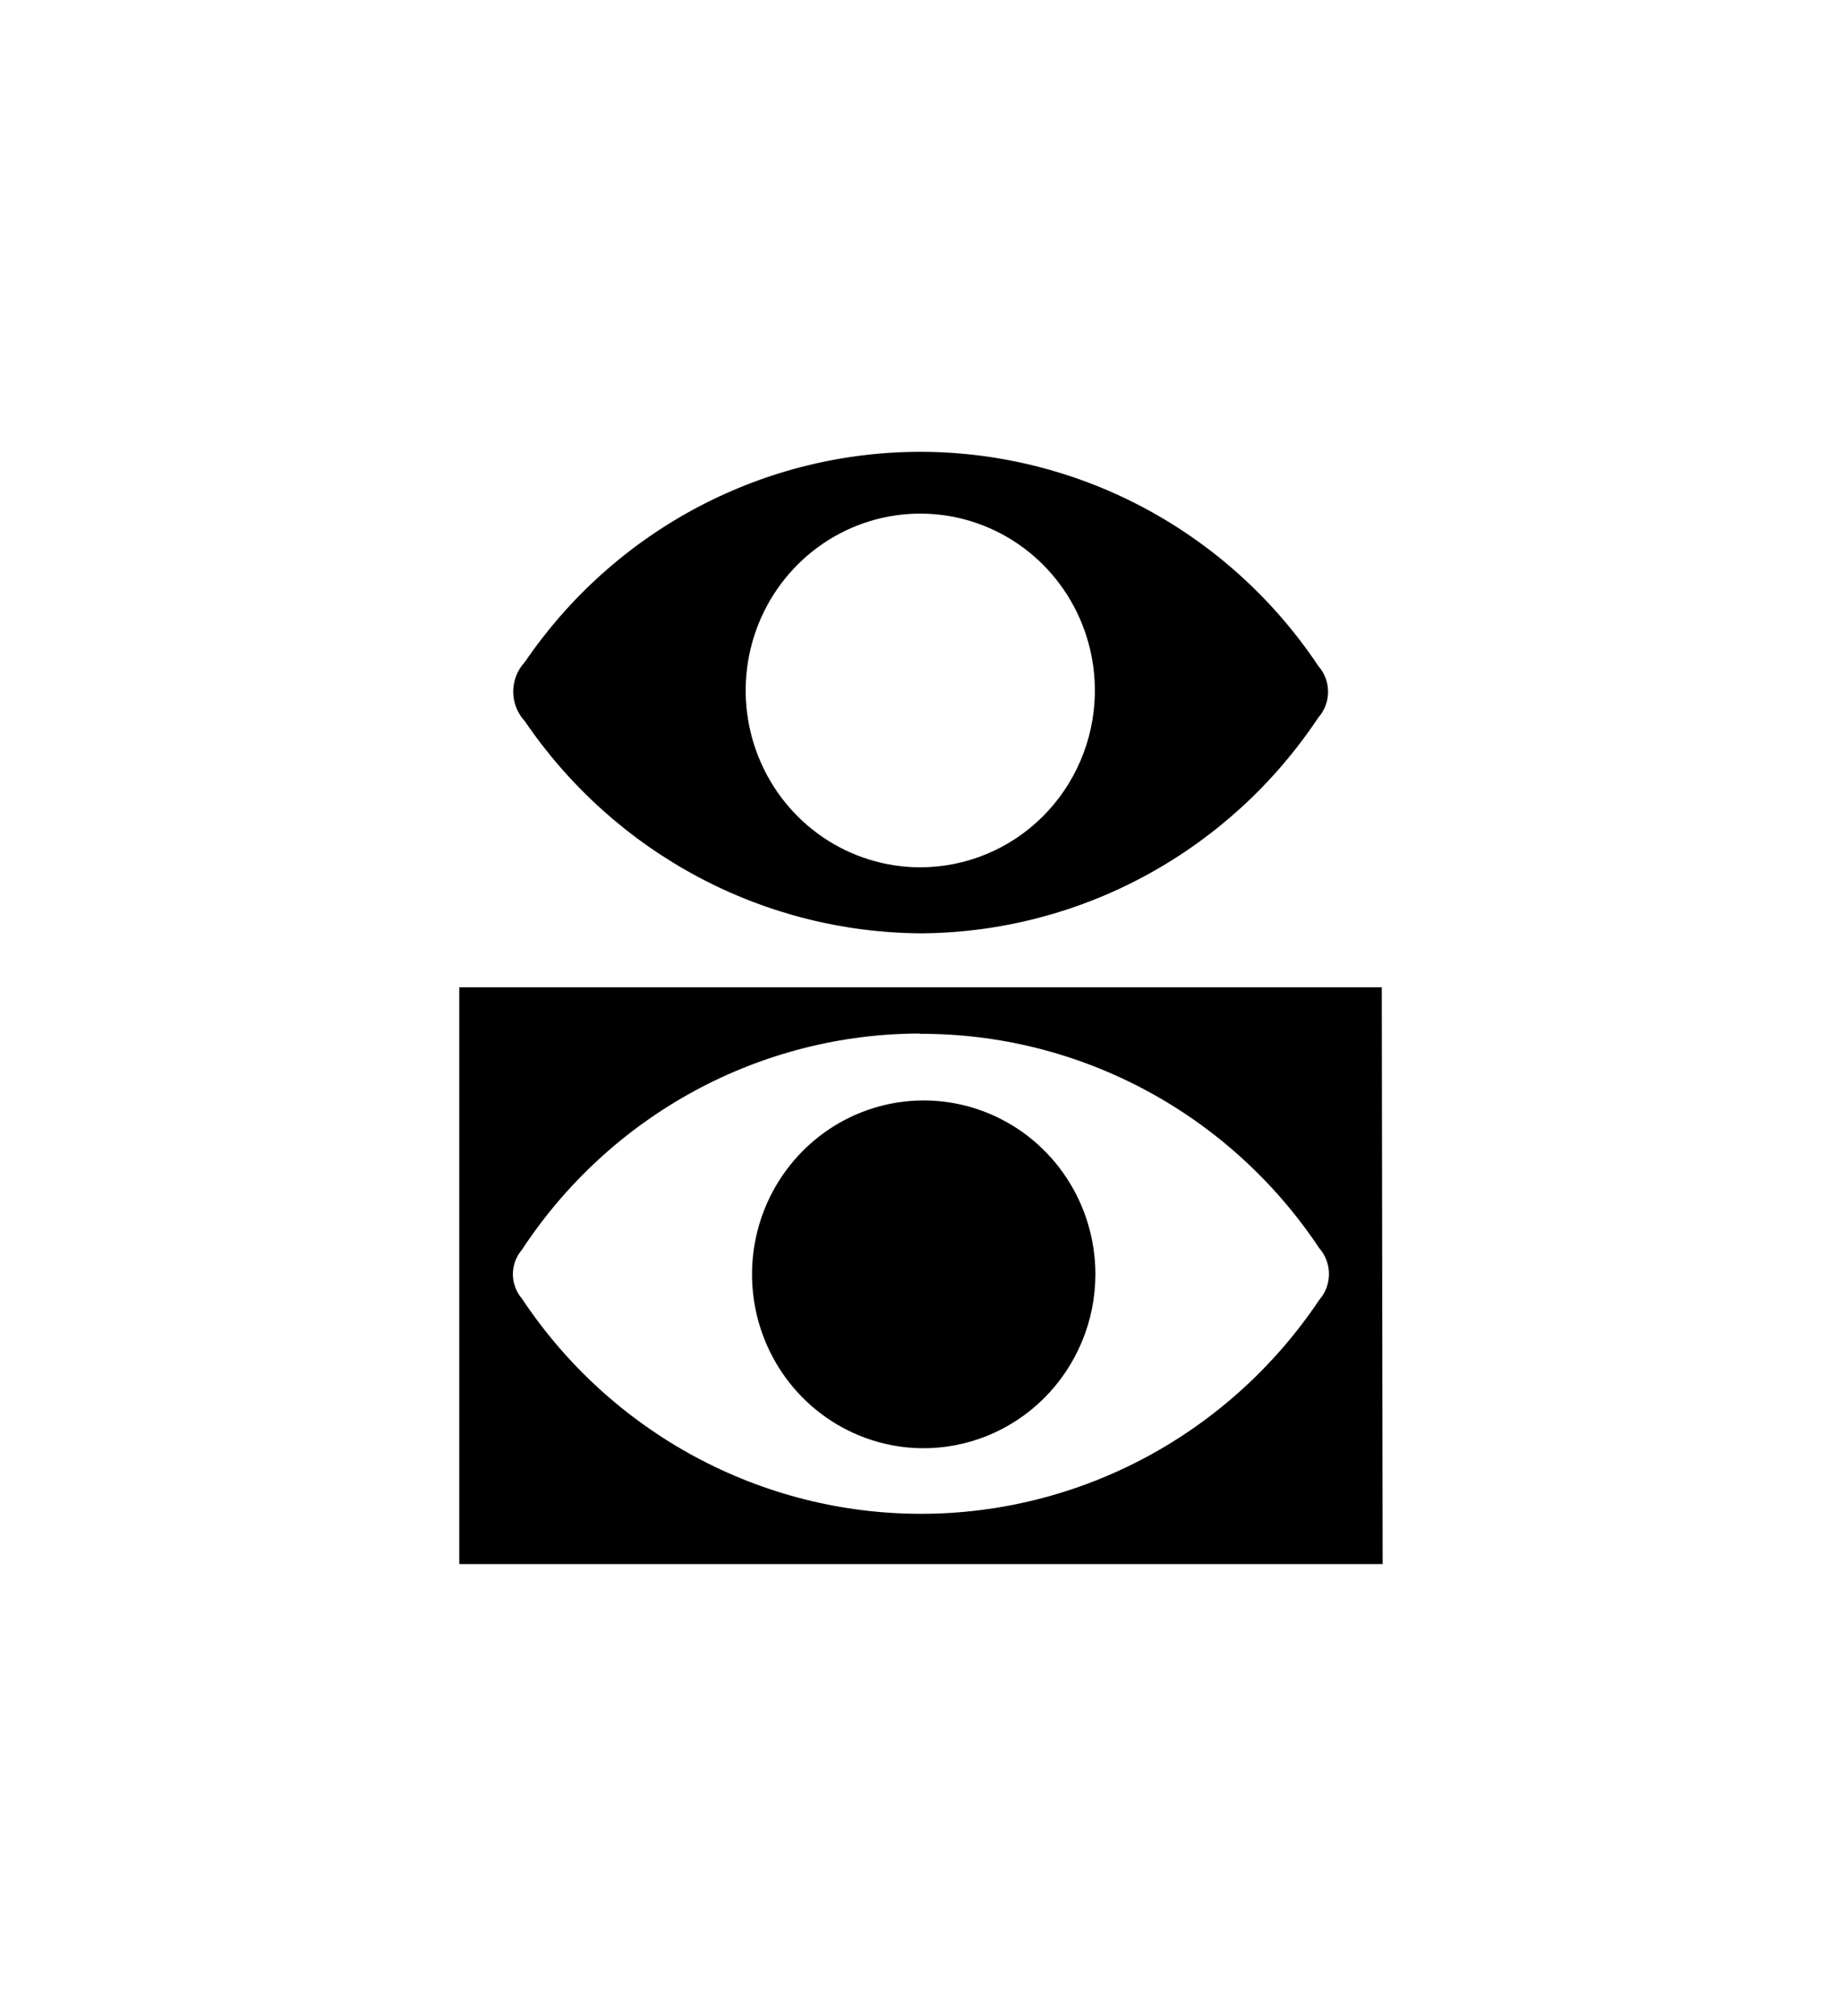
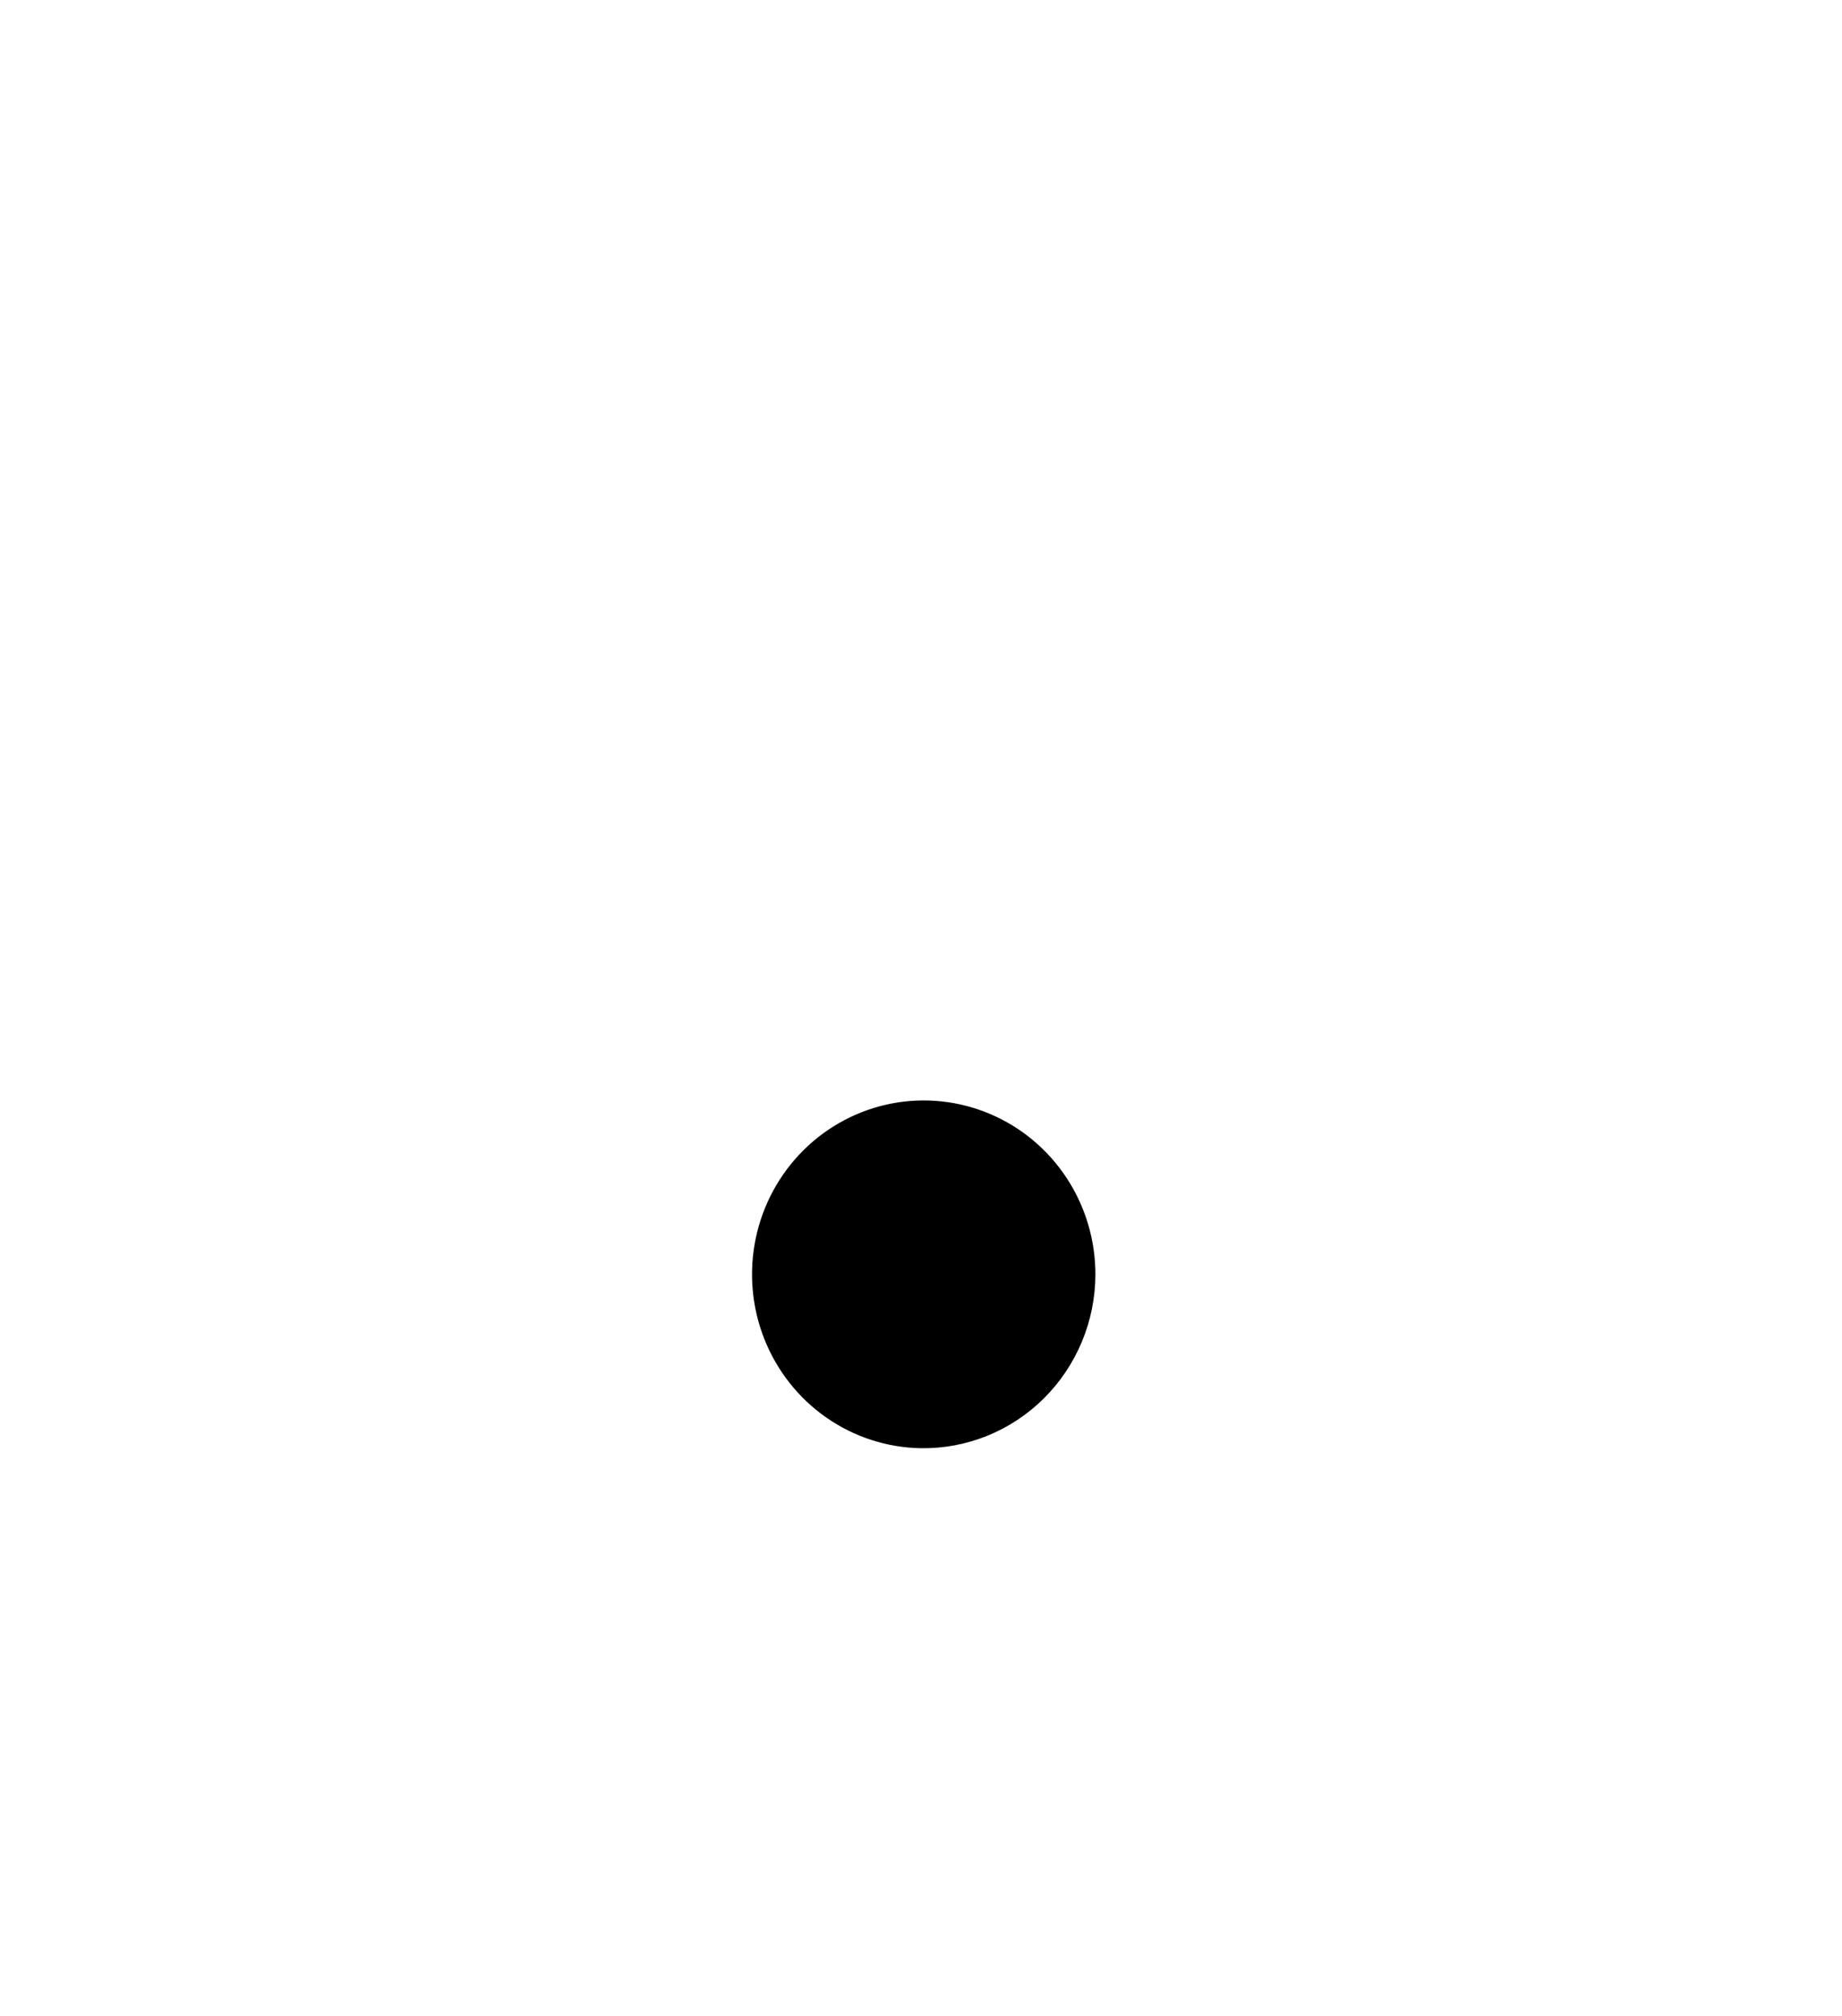
<svg xmlns="http://www.w3.org/2000/svg" width="106" height="116" viewBox="0 0 106 116" fill="none">
-   <path d="M79.565 90H26.43V56.809H79.515L79.565 90ZM52.939 59.472C48.404 59.477 43.94 60.616 39.943 62.787C35.947 64.959 32.542 68.096 30.03 71.921C29.698 72.309 29.515 72.806 29.515 73.32C29.515 73.834 29.698 74.331 30.03 74.719C32.558 78.526 35.969 81.646 39.966 83.807C43.962 85.967 48.42 87.101 52.95 87.109C57.48 87.118 61.943 86 65.946 83.855C69.95 81.709 73.373 78.601 75.915 74.804C76.277 74.393 76.477 73.862 76.477 73.311C76.477 72.761 76.277 72.229 75.915 71.819C73.38 68.01 69.958 64.892 65.95 62.742C61.943 60.591 57.474 59.474 52.939 59.489V59.472Z" fill="black" />
-   <path d="M53.09 53.706C48.583 53.696 44.146 52.581 40.159 50.454C36.172 48.327 32.754 45.253 30.198 41.494C29.771 41.035 29.534 40.429 29.534 39.798C29.534 39.168 29.771 38.562 30.198 38.102C32.753 34.351 36.173 31.288 40.162 29.179C44.151 27.07 48.589 25.979 53.088 26C57.588 26.022 62.015 27.156 65.984 29.303C69.953 31.451 73.345 34.547 75.864 38.323C76.226 38.73 76.425 39.259 76.425 39.807C76.425 40.355 76.226 40.883 75.864 41.291C73.348 45.077 69.959 48.185 65.991 50.348C62.024 52.511 57.596 53.663 53.09 53.706ZM63.003 39.968C63.05 37.946 62.5 35.956 61.425 34.251C60.35 32.547 58.797 31.206 56.966 30.399C55.135 29.592 53.107 29.357 51.143 29.722C49.179 30.087 47.367 31.037 45.938 32.451C44.509 33.864 43.529 35.676 43.122 37.656C42.715 39.636 42.899 41.695 43.653 43.568C44.406 45.441 45.693 47.045 47.35 48.174C49.007 49.303 50.959 49.906 52.956 49.907C55.58 49.907 58.101 48.868 59.979 47.011C61.856 45.153 62.942 42.625 63.003 39.968Z" fill="black" />
  <path d="M52.989 83.334C51.041 83.301 49.147 82.685 47.544 81.565C45.941 80.445 44.701 78.869 43.979 77.037C43.258 75.205 43.087 73.198 43.488 71.268C43.889 69.338 44.845 67.57 46.235 66.189C47.625 64.807 49.387 63.872 51.3 63.501C53.213 63.131 55.191 63.341 56.986 64.106C58.782 64.87 60.314 66.155 61.39 67.799C62.467 69.443 63.039 71.373 63.036 73.345C63.032 74.671 62.768 75.984 62.259 77.206C61.75 78.428 61.007 79.536 60.073 80.465C59.138 81.394 58.031 82.126 56.815 82.619C55.599 83.111 54.298 83.355 52.989 83.334Z" fill="black" />
</svg>